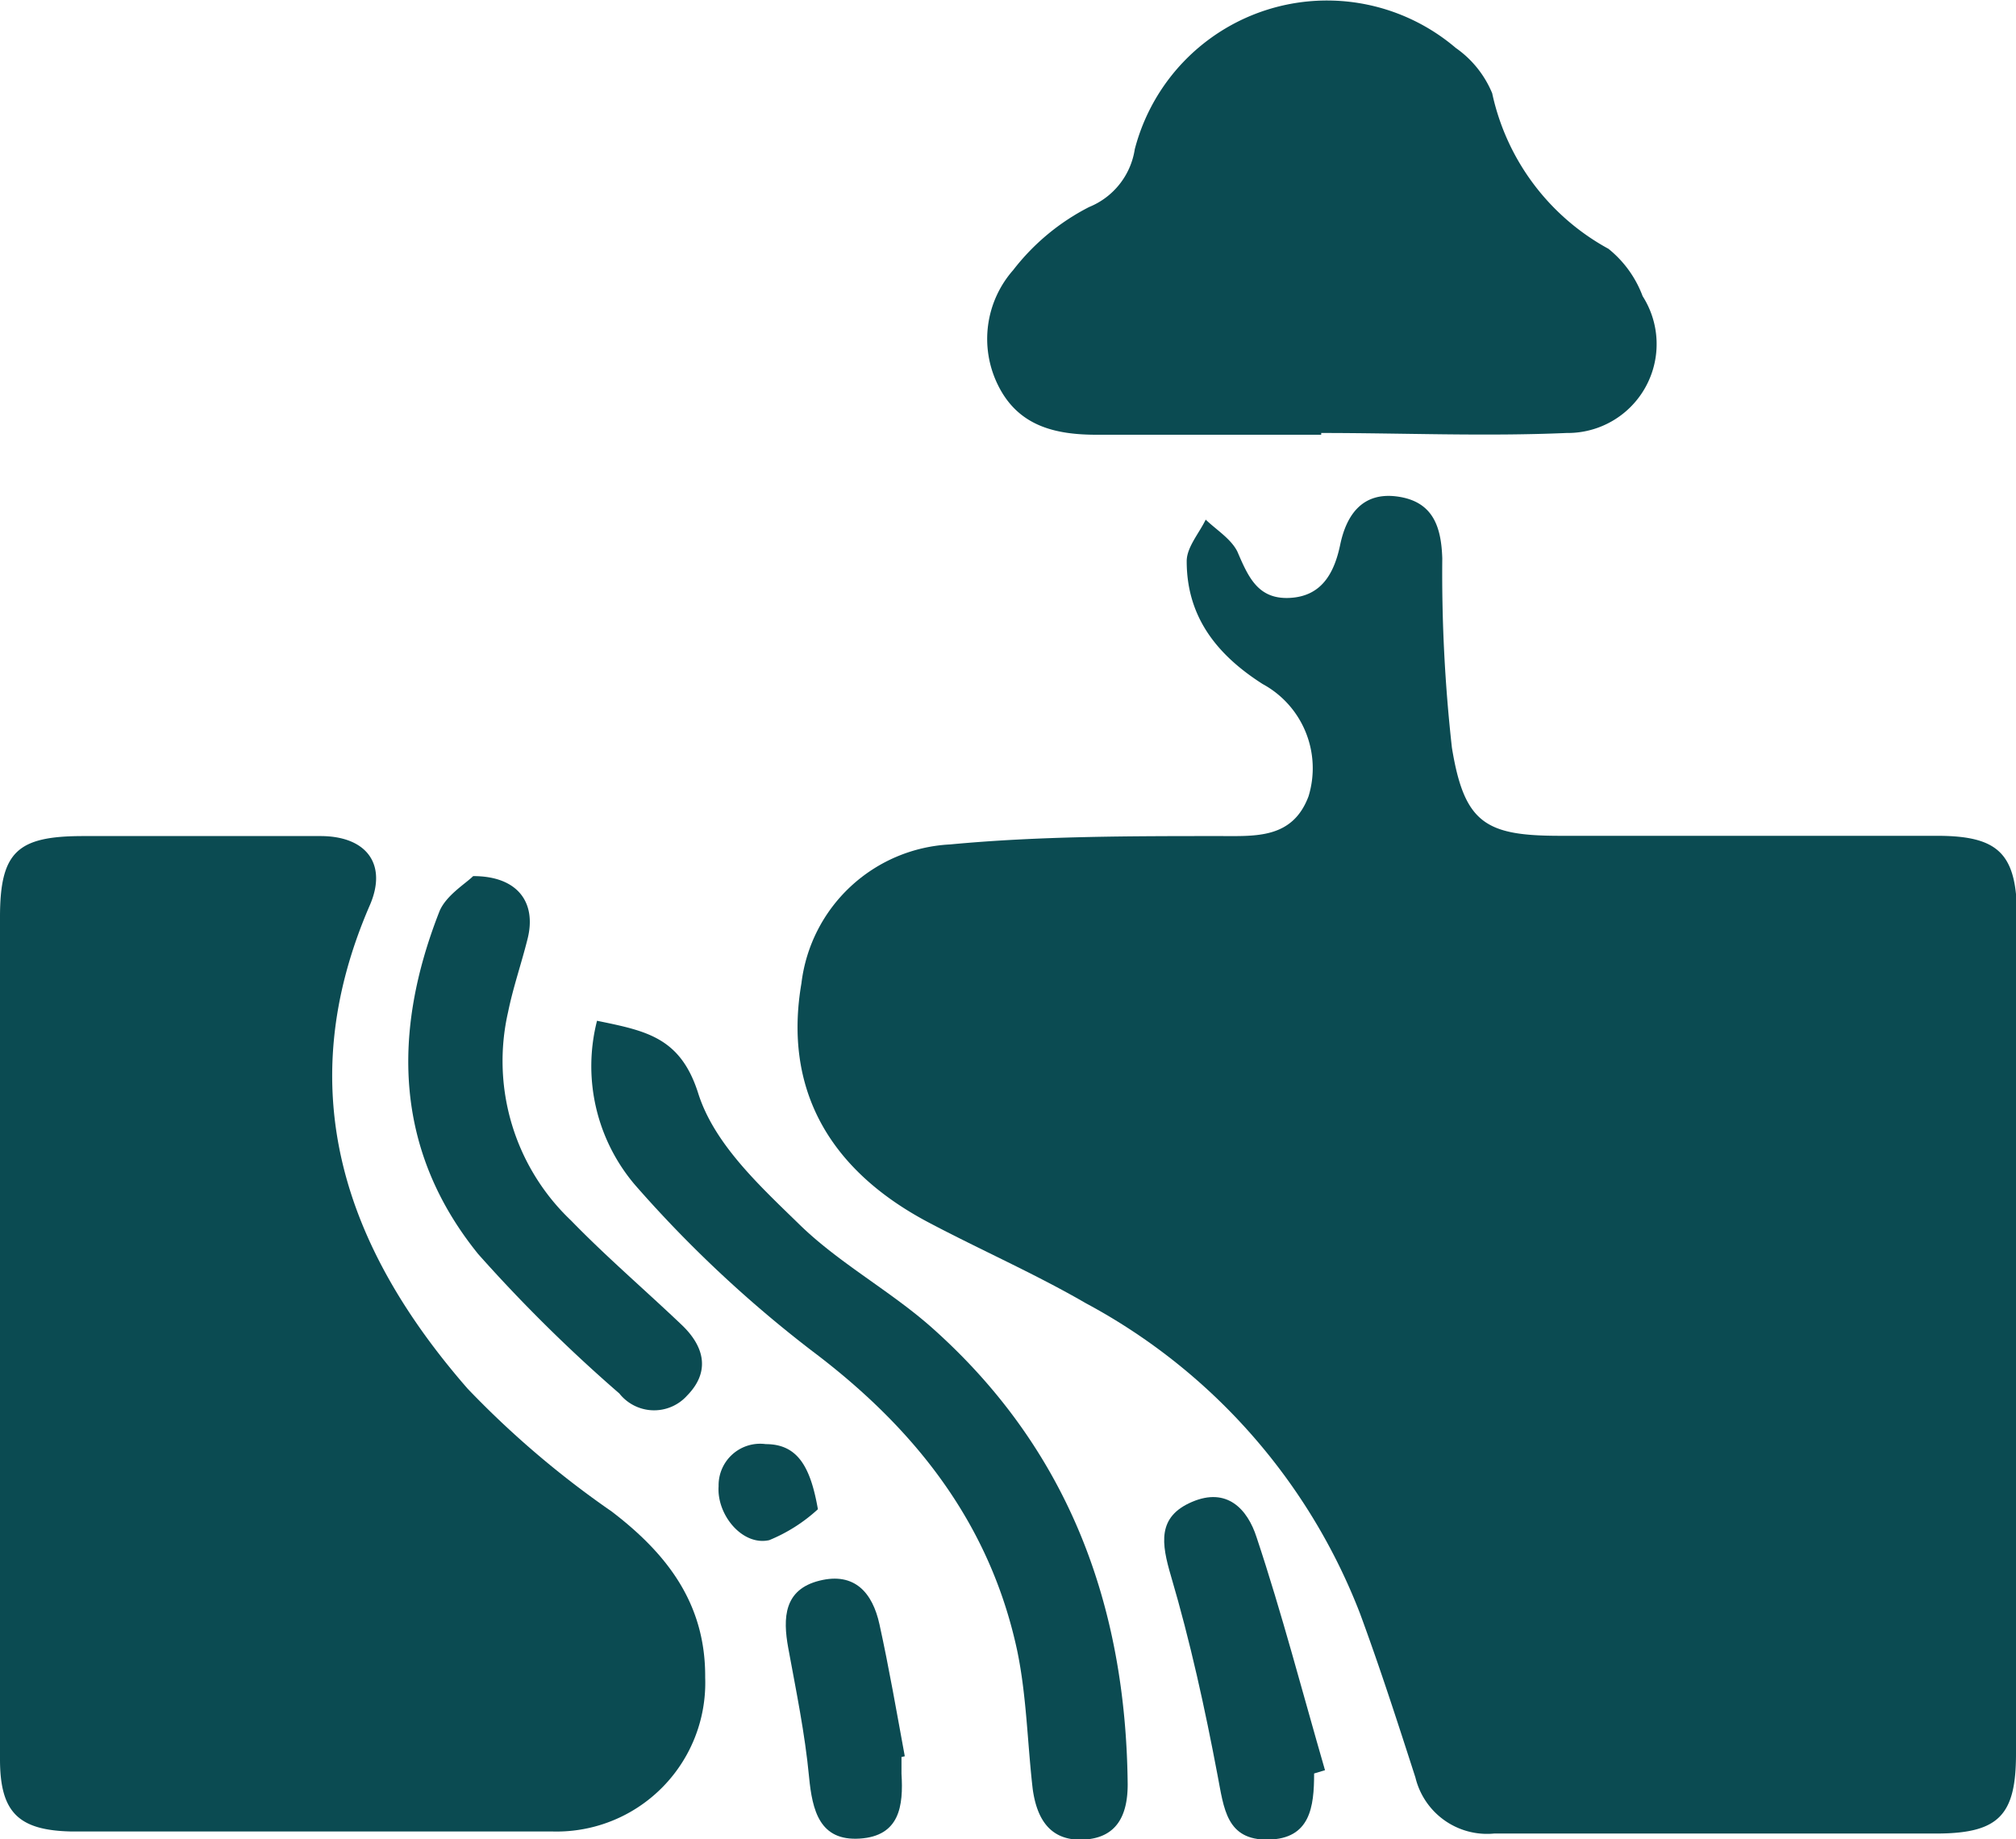
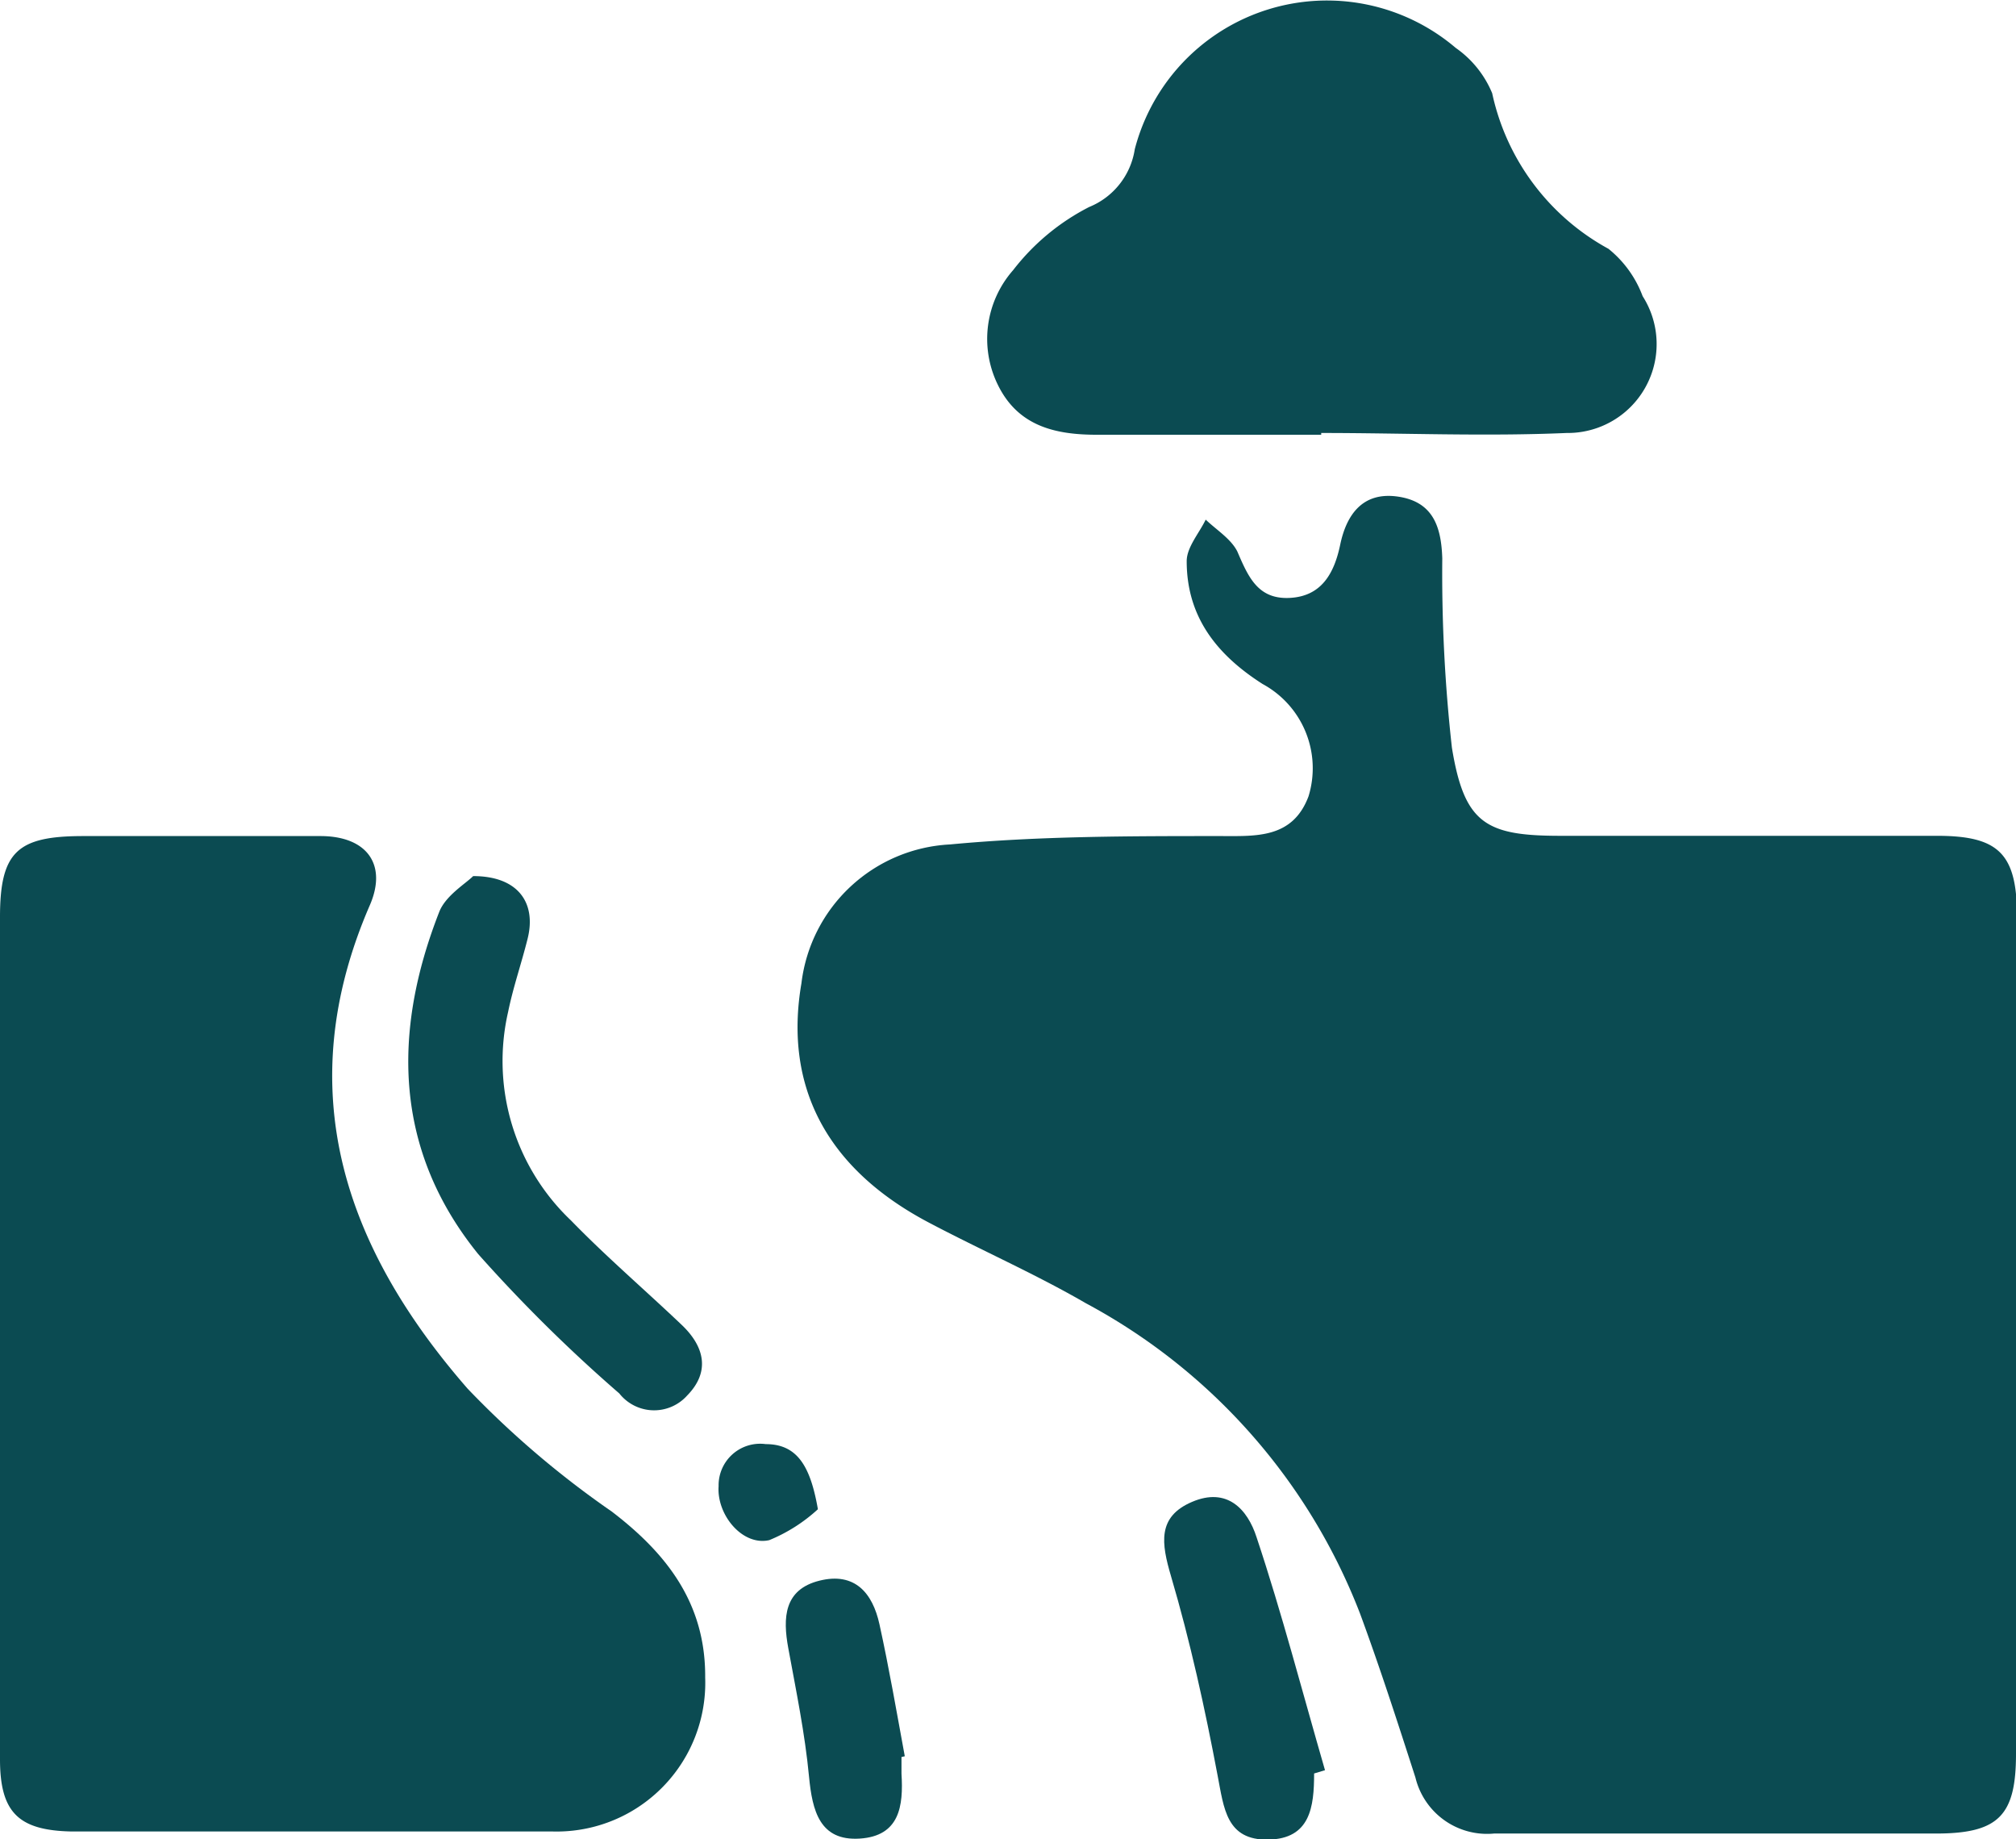
<svg xmlns="http://www.w3.org/2000/svg" viewBox="0 0 79.59 72.59">
  <defs>
    <style>.cls-1{fill:#0b4b52;}</style>
  </defs>
  <g id="Layer_2" data-name="Layer 2">
    <g id="Layer_1-2" data-name="Layer 1">
      <path class="cls-1" d="M79.59,52.69c0,5.51,0,11,0,16.54,0,2.4-.67,3.12-3.06,3.14-5.85,0-11.69,0-17.54,0a2.91,2.91,0,0,1-3.11-2.21c-.7-2.17-1.4-4.34-2.19-6.48A23.49,23.49,0,0,0,42.87,51.44c-2-1.16-4.17-2.11-6.23-3.2-4-2.12-5.7-5.35-5-9.43a6.23,6.23,0,0,1,5.87-5.48C41,33,44.61,33,48.16,33c1.42,0,2.87.11,3.5-1.57A3.78,3.78,0,0,0,49.85,27c-1.82-1.16-3-2.66-3-4.85,0-.55.49-1.1.75-1.64.43.41,1,.76,1.25,1.26.43,1,.81,1.89,2.06,1.83s1.76-.95,2-2.1.86-2.1,2.27-1.9,1.72,1.21,1.76,2.44a61.88,61.88,0,0,0,.38,7.47c.49,3,1.34,3.48,4.28,3.48,5,0,9.91,0,14.87,0,2.45,0,3.16.71,3.16,3.2C79.6,41.66,79.59,47.17,79.59,52.69Z" />
      <path class="cls-1" d="M0,52.74c0-5.52,0-11,0-16.54C0,33.61.69,33,3.29,33c3.12,0,6.24,0,9.36,0,1.83,0,2.65,1.12,1.95,2.73-3.16,7.28-1,13.51,3.86,19.08a36.89,36.89,0,0,0,5.69,4.85c2.2,1.68,3.71,3.65,3.69,6.55a5.87,5.87,0,0,1-6,6.08c-6.35,0-12.7,0-19,0C.74,72.25,0,71.55,0,69.44,0,63.88,0,58.31,0,52.74Z" />
      <path class="cls-1" d="M52.16,17.16H43.31c-1.64,0-3.13-.33-3.93-2A4.11,4.11,0,0,1,40,10.66a8.9,8.9,0,0,1,3-2.49,2.94,2.94,0,0,0,1.8-2.28,7.84,7.84,0,0,1,12.67-4,4.09,4.09,0,0,1,1.44,1.79A9.2,9.2,0,0,0,63.5,9.82a4.34,4.34,0,0,1,1.35,1.87,3.51,3.51,0,0,1-3,5.4c-3.22.14-6.46,0-9.69,0Z" />
-       <path class="cls-1" d="M23.57,40.29c1.94.4,3.3.65,4,2.88.64,2,2.43,3.64,4,5.17s3.6,2.62,5.25,4.09c5.36,4.78,7.63,10.92,7.7,18,0,1.21-.42,2.12-1.75,2.18s-1.84-.84-2-2c-.21-1.82-.24-3.67-.61-5.45-1.07-5-4-8.75-8.09-11.83a48.32,48.32,0,0,1-7-6.56A7.23,7.23,0,0,1,23.57,40.29Z" />
      <path class="cls-1" d="M18.68,34.58c1.79,0,2.5,1.07,2.15,2.47-.25,1-.57,1.91-.77,2.89a8.68,8.68,0,0,0,2.49,8.24c1.4,1.44,2.92,2.74,4.37,4.12.89.85,1.13,1.84.21,2.78A1.75,1.75,0,0,1,24.45,55a60.27,60.27,0,0,1-5.57-5.5c-3.33-4.11-3.4-8.77-1.53-13.53C17.61,35.34,18.38,34.88,18.68,34.58Z" />
      <path class="cls-1" d="M51.88,70c0,1.32-.15,2.58-1.81,2.61s-1.75-1.24-2-2.53c-.5-2.65-1.08-5.29-1.84-7.87-.38-1.29-.55-2.34.83-2.93s2.19.28,2.55,1.4c1,3,1.81,6.12,2.7,9.19Z" />
      <path class="cls-1" d="M35.59,69.35c0,.22,0,.44,0,.66.08,1.27-.07,2.46-1.65,2.56s-1.87-1.1-2-2.44c-.16-1.7-.51-3.39-.82-5.08-.22-1.2-.17-2.31,1.23-2.66s2.1.49,2.37,1.72c.38,1.73.68,3.47,1,5.21Z" />
      <path class="cls-1" d="M32.29,59.57a6.44,6.44,0,0,1-1.92,1.22c-1.06.24-2.08-1-2-2.13A1.64,1.64,0,0,1,30.23,57C31.5,57,32,57.91,32.29,59.57Z" />
    </g>
  </g>
</svg>